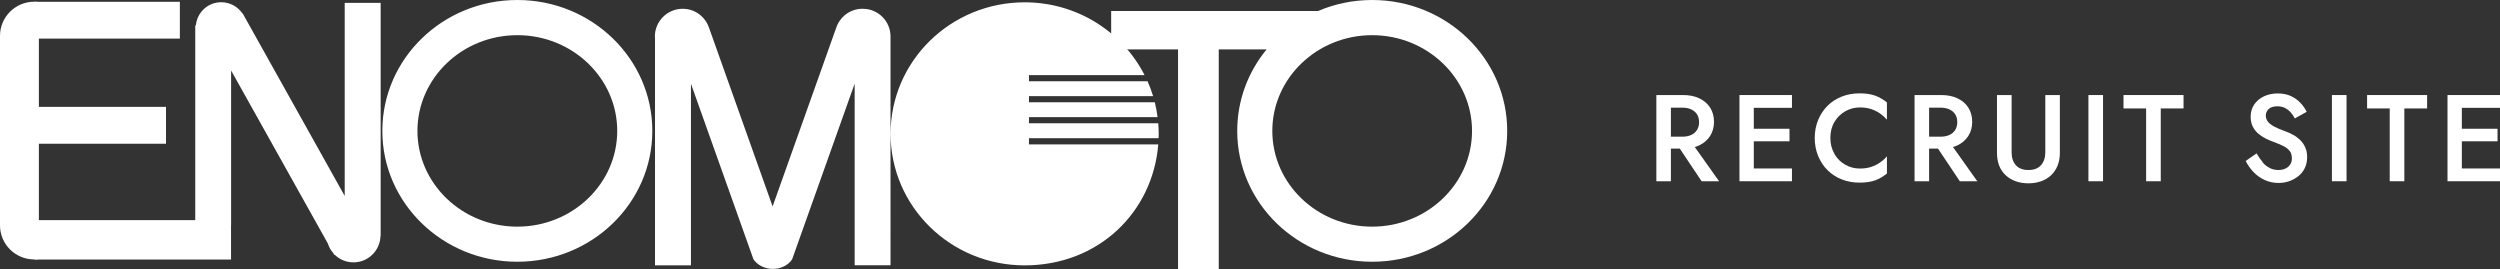
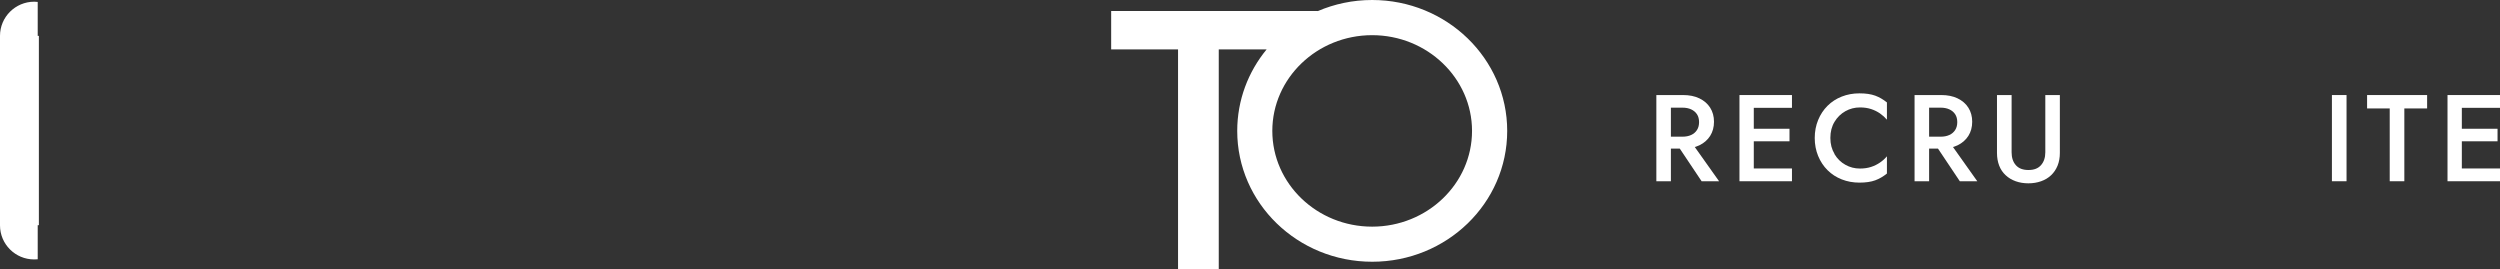
<svg xmlns="http://www.w3.org/2000/svg" id="_レイヤー_2" data-name="レイヤー 2" viewBox="0 0 324.84 34.95">
  <rect x="0" y="0" width="324.84" height="34.95" fill="#333333" stroke="none" />
  <g id="header">
    <g>
      <g>
        <rect y="4.66" width="5.05" height="24.6" style="fill: #fff;" />
        <path d="M178.29,0c-2.52,0-4.91.52-7.08,1.45v-.02h-26.83v4.99h8.69v28.53h5.29V6.42h6.22c-2.39,2.9-3.82,6.59-3.82,10.59,0,9.39,7.85,17,17.54,17s17.54-7.61,17.54-17S187.98,0,178.29,0M178.29,29.45c-7.16,0-12.97-5.58-12.97-12.44s5.82-12.44,12.97-12.44,12.98,5.58,12.98,12.44-5.82,12.44-12.98,12.44" style="fill: #fff;" />
-         <path d="M23.37.23H4.49v4.79h18.88V.23ZM21.58,13.89H4.49v4.79h17.08v-4.79ZM44.79,25.46L31.52,1.72l-.03.02c-.6-.88-1.6-1.45-2.75-1.45-1.73,0-3.13,1.32-3.29,3.01h-.08v25.3H4.49v5.12h25.53v-4.46h.01V9.16l12.56,22.46c.15.47.39.9.71,1.26l.13.24.05-.03c.63.62,1.49,1,2.45,1,1.91,0,3.46-1.53,3.51-3.43h.02V.37h-4.67v25.09ZM67.22,0c-9.69,0-17.54,7.62-17.54,17.01s7.86,17,17.54,17,17.54-7.61,17.54-17S76.9,0,67.22,0M67.22,29.45c-7.16,0-12.98-5.58-12.98-12.44s5.82-12.44,12.98-12.44,12.98,5.58,12.98,12.44-5.82,12.44-12.98,12.44M112.07,1.14c-1.6,0-2.94,1.04-3.42,2.48h0s-8.26,23.2-8.26,23.2l-8.26-23.21h0c-.48-1.43-1.82-2.47-3.42-2.47-2,0-3.62,1.62-3.62,3.61l.02.09v29.64h4.67V10.88l8.12,22.81h0c.51.75,1.45,1.25,2.52,1.25s1.99-.49,2.5-1.23h0s8.13-22.84,8.13-22.84v23.6h4.66V4.75c.01-1.99-1.61-3.61-3.6-3.61M150.54,17.95c0-.19.02-.38.02-.57,0-.46-.03-.91-.06-1.36h-16.8v-.8h16.71c-.08-.65-.2-1.3-.36-1.93h-16.35v-.8h16.13c-.2-.66-.44-1.3-.72-1.93h-15.41v-.8h15.02c-2.86-5.61-8.76-9.46-15.58-9.46-9.62,0-17.42,7.65-17.42,17.09s7.8,17.09,17.42,17.09,16.65-6.92,17.36-15.72h-16.8v-.8h16.84Z" style="fill: #fff;" />
        <path d="M4.9.25c-.15-.02-.31-.03-.46-.03C1.99.23,0,2.21,0,4.66c0,.21.02.41.05.61h4.85V.25Z" style="fill: #fff;" />
        <path d="M4.9,33.69c-.15.01-.31.02-.46.02C1.99,33.71,0,31.73,0,29.28c0-.21.02-.41.05-.61h4.85v5.02Z" style="fill: #fff;" />
      </g>
      <g>
        <path d="M217.11,12.35v11.2h-1.89v-11.2h1.89ZM216.35,12.35h2.34c.81,0,1.52.14,2.12.43.6.29,1.07.69,1.4,1.21.33.52.5,1.13.5,1.83s-.17,1.32-.5,1.84c-.33.52-.8.93-1.4,1.22-.6.29-1.31.43-2.12.43h-2.34v-1.55h2.26c.43,0,.8-.07,1.13-.22.33-.15.58-.37.76-.65.18-.28.27-.62.27-1.02s-.09-.75-.27-1.02c-.18-.28-.44-.49-.76-.64-.33-.15-.7-.22-1.13-.22h-2.26v-1.63ZM219.58,18.21l3.79,5.34h-2.27l-3.57-5.34h2.05Z" style="fill: #fff;" />
        <path d="M227.88,12.35v11.2h-1.86v-11.2h1.86ZM227.19,12.35h5.65v1.66h-5.65v-1.66ZM227.19,16.73h5.33v1.63h-5.33v-1.63ZM227.19,21.89h5.65v1.66h-5.65v-1.66Z" style="fill: #fff;" />
        <path d="M238.37,20.03c.36.6.83,1.06,1.41,1.38.58.33,1.21.49,1.9.49.53,0,1.01-.07,1.44-.21.43-.14.81-.33,1.16-.57.35-.24.65-.51.9-.81v2.24c-.47.38-.98.68-1.52.88-.54.2-1.23.3-2.05.3s-1.59-.14-2.3-.42c-.71-.28-1.33-.68-1.85-1.2-.52-.52-.93-1.14-1.22-1.85-.29-.71-.44-1.48-.44-2.33s.15-1.62.44-2.33c.29-.71.7-1.33,1.22-1.85.52-.52,1.14-.92,1.85-1.2.71-.28,1.47-.42,2.3-.42s1.5.1,2.05.3c.54.2,1.05.5,1.52.88v2.24c-.26-.3-.56-.57-.9-.81-.35-.24-.73-.43-1.16-.57s-.91-.21-1.44-.21c-.68,0-1.31.16-1.9.49-.58.33-1.05.78-1.41,1.38-.36.59-.54,1.29-.54,2.09s.18,1.48.54,2.08Z" style="fill: #fff;" />
        <path d="M250.66,12.35v11.2h-1.89v-11.2h1.89ZM249.9,12.35h2.34c.81,0,1.52.14,2.12.43.6.29,1.07.69,1.4,1.21.33.52.5,1.13.5,1.83s-.17,1.32-.5,1.84c-.33.52-.8.93-1.4,1.22-.6.29-1.31.43-2.12.43h-2.34v-1.55h2.26c.43,0,.8-.07,1.13-.22.33-.15.58-.37.76-.65.18-.28.27-.62.27-1.02s-.09-.75-.27-1.02c-.18-.28-.44-.49-.76-.64-.33-.15-.7-.22-1.13-.22h-2.26v-1.63ZM253.13,18.21l3.79,5.34h-2.27l-3.57-5.34h2.05Z" style="fill: #fff;" />
        <path d="M261.38,12.35v7.44c0,.69.18,1.25.55,1.67.37.42.91.63,1.64.63s1.26-.21,1.63-.63c.37-.42.56-.98.56-1.67v-7.44h1.89v7.52c0,.62-.1,1.17-.3,1.66-.2.49-.48.9-.84,1.24-.36.34-.79.6-1.3.78s-1.05.27-1.65.27-1.15-.09-1.65-.27c-.5-.18-.94-.44-1.3-.78-.37-.34-.65-.75-.84-1.24-.19-.48-.29-1.04-.29-1.66v-7.52h1.89Z" style="fill: #fff;" />
-         <path d="M273.26,12.35v11.2h-1.9v-11.2h1.9Z" style="fill: #fff;" />
-         <path d="M275.91,12.35h7.81v1.74h-2.96v9.46h-1.9v-9.46h-2.94v-1.74Z" style="fill: #fff;" />
-         <path d="M293.98,21.08c.28.33.59.58.94.75.34.18.73.26,1.15.26.51,0,.93-.14,1.25-.42.32-.28.48-.63.48-1.07s-.1-.75-.3-1c-.2-.25-.48-.46-.84-.64-.36-.18-.77-.35-1.24-.52-.28-.1-.59-.23-.93-.39-.34-.17-.67-.37-.98-.62-.31-.25-.57-.56-.77-.93-.2-.37-.3-.81-.3-1.34,0-.6.15-1.12.46-1.58.31-.45.73-.81,1.26-1.06.53-.25,1.13-.38,1.8-.38s1.24.12,1.73.35.9.53,1.24.9c.34.36.6.74.79,1.14l-1.54.86c-.14-.28-.31-.54-.53-.78-.21-.24-.46-.43-.74-.58-.28-.14-.61-.22-.98-.22-.52,0-.91.12-1.15.36-.25.24-.37.52-.37.84,0,.29.09.55.26.78.18.23.45.45.82.65.37.2.86.41,1.46.62.33.12.66.27,1,.45.34.18.64.41.92.68.28.27.5.59.66.95.17.36.25.79.25,1.28,0,.52-.1.99-.3,1.41s-.48.77-.83,1.05c-.35.28-.75.5-1.19.66-.44.15-.9.23-1.38.23-.66,0-1.27-.13-1.83-.39-.56-.26-1.05-.61-1.46-1.05s-.75-.91-.99-1.42l1.41-.98c.25.43.51.8.79,1.13Z" style="fill: #fff;" />
        <path d="M304.9,12.35v11.2h-1.9v-11.2h1.9Z" style="fill: #fff;" />
        <path d="M307.56,12.35h7.81v1.74h-2.96v9.46h-1.9v-9.46h-2.94v-1.74Z" style="fill: #fff;" />
        <path d="M319.88,12.35v11.2h-1.86v-11.2h1.86ZM319.19,12.35h5.65v1.66h-5.65v-1.66ZM319.19,16.73h5.33v1.63h-5.33v-1.63ZM319.19,21.89h5.65v1.66h-5.65v-1.66Z" style="fill: #fff;" />
      </g>
    </g>
  </g>
</svg>